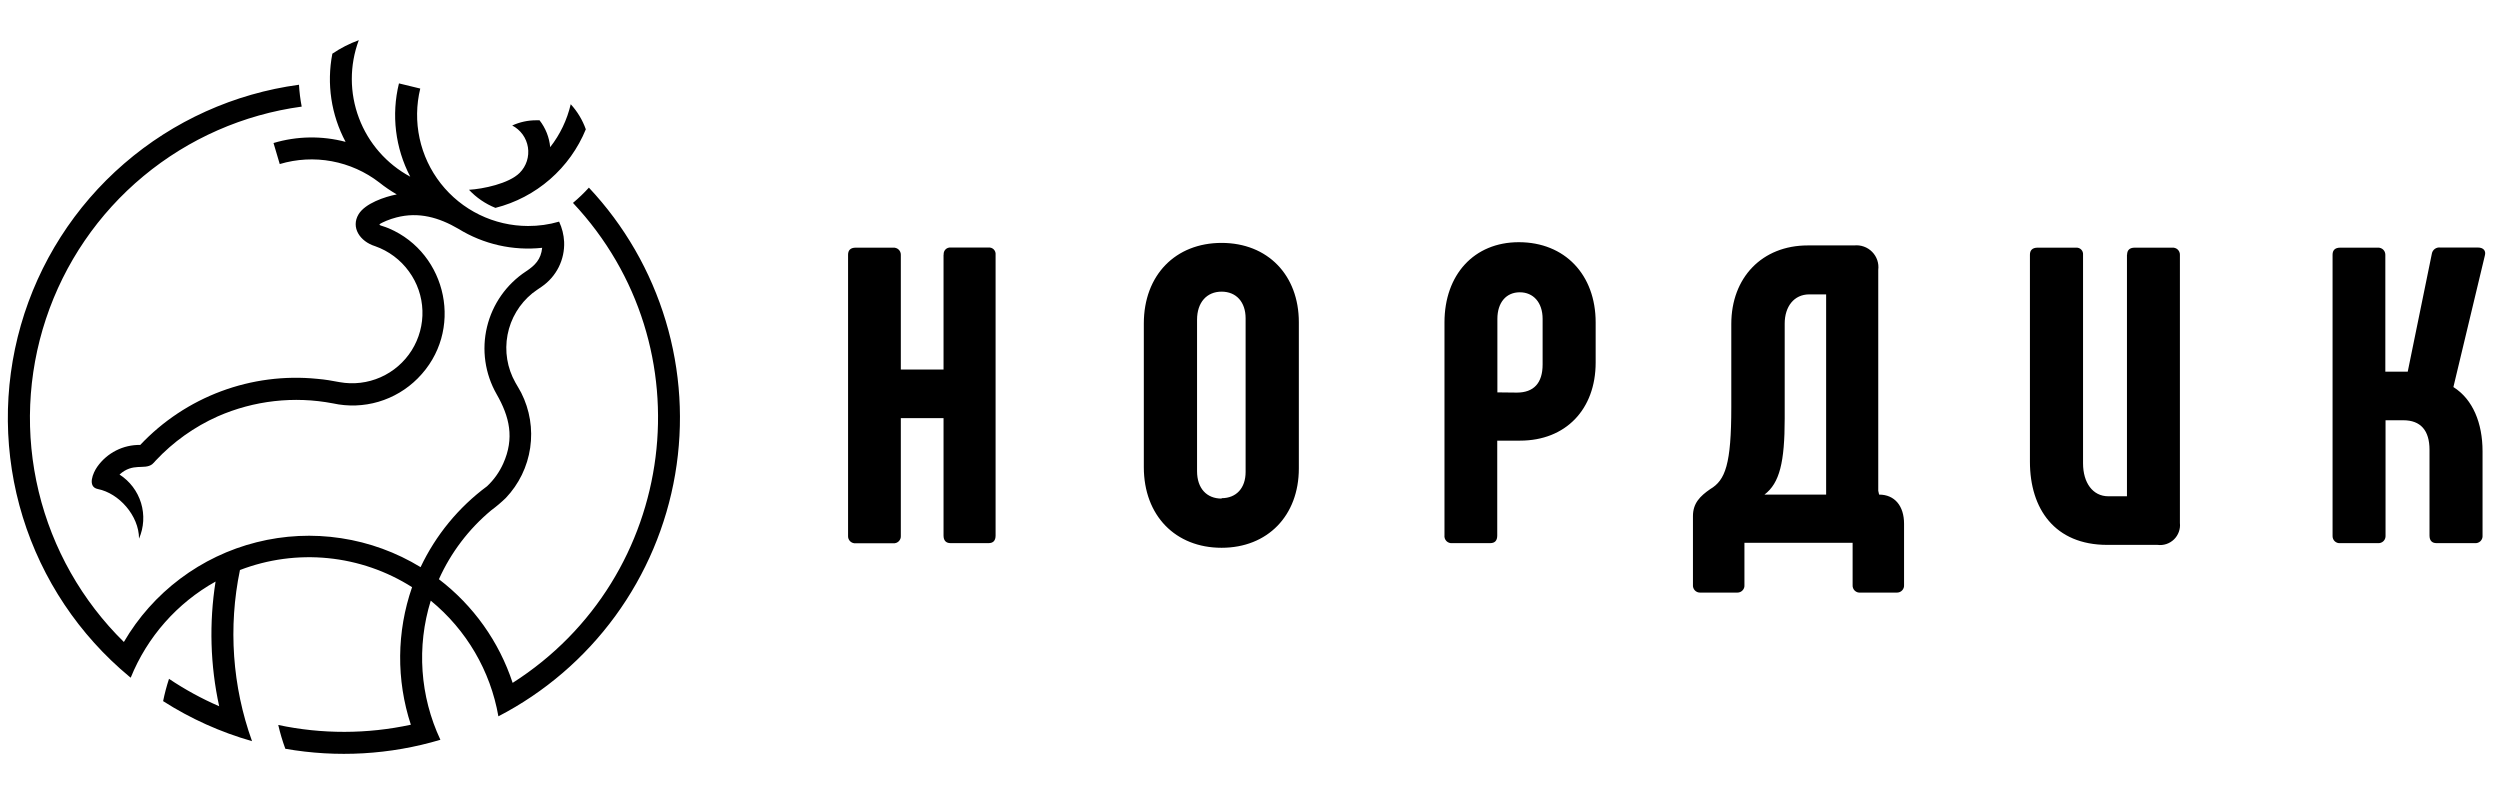
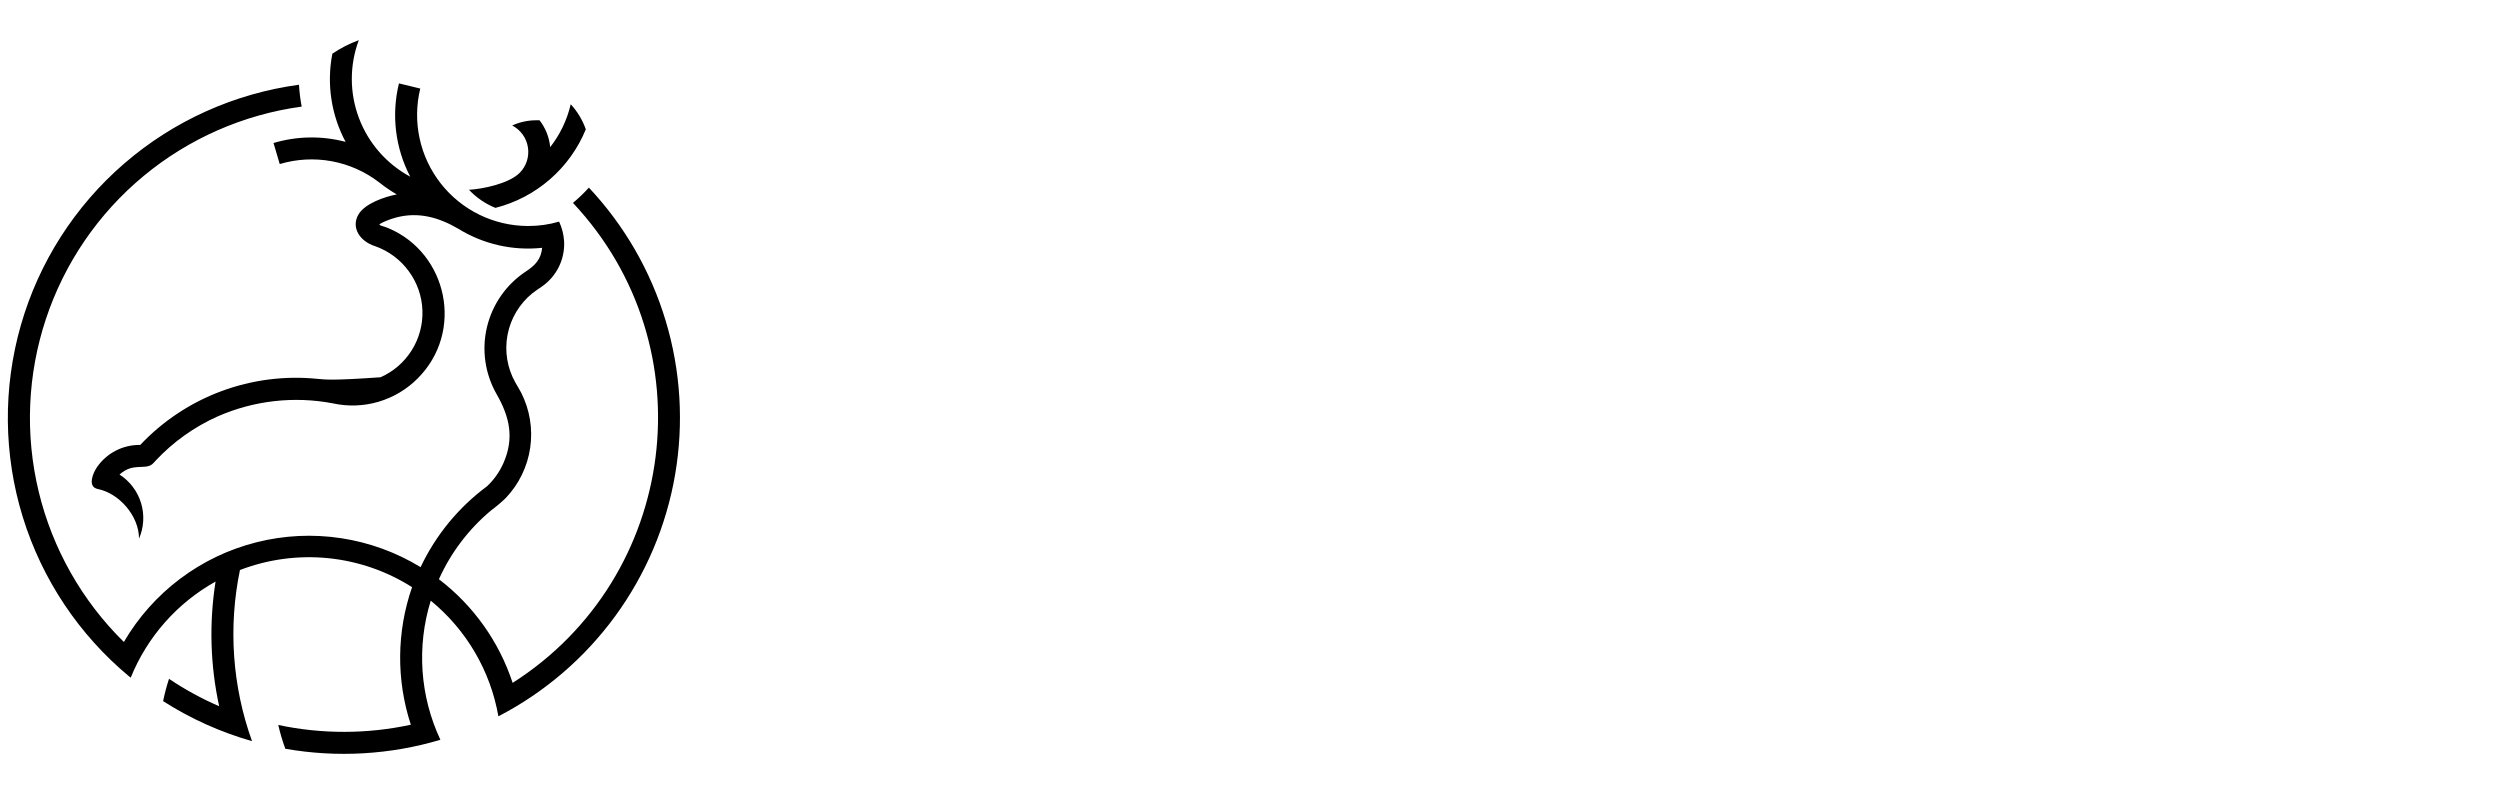
<svg xmlns="http://www.w3.org/2000/svg" width="106" height="34" viewBox="0 0 106 34" fill="none">
-   <path fill-rule="evenodd" clip-rule="evenodd" d="M24.841 5.477C24.507 6.294 23.986 7.022 23.32 7.601C22.654 8.181 21.861 8.597 21.006 8.814C20.581 8.643 20.198 8.381 19.885 8.047C20.469 8.013 21.575 7.789 22.034 7.329C22.174 7.189 22.278 7.017 22.339 6.829C22.399 6.64 22.415 6.44 22.384 6.245C22.353 6.049 22.277 5.864 22.161 5.703C22.045 5.543 21.893 5.412 21.718 5.321C22.037 5.175 22.385 5.099 22.736 5.1C22.784 5.1 22.833 5.1 22.876 5.1C23.133 5.429 23.29 5.825 23.328 6.24C23.747 5.704 24.045 5.082 24.199 4.419C24.481 4.727 24.698 5.088 24.838 5.481L24.841 5.477ZM24.967 7.958C24.758 8.188 24.533 8.403 24.294 8.603C30.017 14.7 28.759 24.475 21.736 28.954C21.162 27.207 20.072 25.675 18.61 24.559C19.118 23.428 19.877 22.429 20.829 21.636C21.046 21.476 21.252 21.302 21.446 21.114C22.002 20.529 22.363 19.787 22.48 18.988C22.597 18.19 22.464 17.374 22.1 16.654C22.022 16.499 21.935 16.374 21.851 16.218C21.505 15.604 21.388 14.887 21.52 14.195C21.652 13.502 22.025 12.879 22.572 12.435C22.706 12.327 22.832 12.253 22.968 12.155C23.275 11.944 23.523 11.659 23.69 11.326C23.856 10.993 23.935 10.623 23.919 10.251C23.904 9.955 23.832 9.665 23.706 9.397C23.278 9.522 22.834 9.584 22.389 9.582C21.676 9.581 20.972 9.419 20.331 9.106C19.69 8.794 19.128 8.34 18.688 7.779C18.248 7.217 17.941 6.564 17.791 5.867C17.64 5.169 17.65 4.447 17.819 3.755L16.916 3.536C16.588 4.869 16.759 6.275 17.395 7.492C16.393 6.953 15.62 6.07 15.22 5.006C14.818 3.942 14.816 2.769 15.213 1.703C14.817 1.847 14.441 2.04 14.092 2.276C13.844 3.55 14.041 4.87 14.653 6.015C13.649 5.75 12.591 5.767 11.597 6.064L11.861 6.956C12.577 6.742 13.333 6.701 14.067 6.837C14.801 6.973 15.492 7.282 16.083 7.738C16.317 7.925 16.564 8.093 16.823 8.243C16.309 8.342 15.483 8.625 15.205 9.083C14.866 9.644 15.262 10.238 15.905 10.438C16.482 10.641 16.984 11.016 17.341 11.512C17.692 11.993 17.891 12.569 17.911 13.165C17.932 13.76 17.773 14.348 17.457 14.853C17.14 15.357 16.68 15.756 16.135 15.996C15.59 16.237 14.985 16.309 14.399 16.203C14.067 16.141 13.813 16.094 13.454 16.063C12.072 15.924 10.676 16.104 9.374 16.59C8.073 17.076 6.9 17.854 5.947 18.865C5.591 18.859 5.239 18.94 4.921 19.101C4.604 19.262 4.331 19.498 4.125 19.789C3.944 20.044 3.687 20.644 4.152 20.736C5.039 20.913 5.891 21.857 5.895 22.838C6.102 22.361 6.132 21.825 5.981 21.328C5.829 20.83 5.506 20.402 5.068 20.121C5.64 19.604 6.112 19.933 6.45 19.686C6.505 19.638 6.556 19.584 6.603 19.527C7.346 18.734 8.239 18.098 9.231 17.655C10.766 16.981 12.469 16.788 14.116 17.103C14.755 17.243 15.42 17.22 16.048 17.035C16.676 16.85 17.247 16.51 17.709 16.046C19.698 14.056 18.97 10.742 16.487 9.683C16.086 9.512 15.887 9.579 16.387 9.359C16.524 9.303 16.664 9.256 16.808 9.219C17.753 8.973 18.61 9.219 19.439 9.703C20.5 10.357 21.749 10.64 22.988 10.507C22.938 11 22.684 11.255 22.303 11.506C21.472 12.053 20.881 12.895 20.649 13.862C20.417 14.829 20.563 15.848 21.056 16.712C21.605 17.67 21.82 18.577 21.337 19.654C21.174 20.017 20.941 20.345 20.651 20.617C19.444 21.511 18.476 22.689 17.833 24.047C16.802 23.418 15.656 23 14.461 22.819C13.267 22.637 12.048 22.696 10.877 22.992C9.705 23.287 8.604 23.813 7.638 24.539C6.672 25.265 5.861 26.176 5.252 27.22C3.475 25.473 2.224 23.264 1.64 20.842C1.056 18.421 1.163 15.884 1.948 13.52C2.733 11.156 4.165 9.059 6.082 7.468C7.999 5.877 10.323 4.856 12.792 4.52C12.733 4.214 12.695 3.904 12.677 3.593C9.933 3.964 7.357 5.126 5.263 6.937C3.168 8.747 1.647 11.129 0.884 13.79C0.121 16.452 0.15 19.278 0.966 21.923C1.783 24.568 3.352 26.919 5.483 28.687L5.542 28.734C6.242 27.005 7.511 25.567 9.14 24.658C8.863 26.415 8.914 28.207 9.293 29.945C8.55 29.623 7.838 29.234 7.166 28.782C7.064 29.092 6.981 29.408 6.916 29.728C8.083 30.474 9.353 31.046 10.686 31.425C9.85 29.099 9.673 26.589 10.174 24.169C11.363 23.712 12.642 23.54 13.909 23.666C15.177 23.792 16.397 24.213 17.472 24.896C16.816 26.782 16.798 28.831 17.42 30.728C15.568 31.128 13.652 31.132 11.798 30.739C11.877 31.082 11.977 31.419 12.098 31.748C14.29 32.132 16.54 32.002 18.673 31.367C17.806 29.521 17.66 27.417 18.264 25.468C19.777 26.706 20.795 28.446 21.132 30.372C23.089 29.358 24.784 27.904 26.084 26.125C27.384 24.346 28.255 22.289 28.626 20.116C28.998 17.944 28.861 15.715 28.226 13.605C27.591 11.494 26.476 9.559 24.967 7.953V7.958Z" fill="black" />
-   <path fill-rule="evenodd" clip-rule="evenodd" d="M40.006 10.799V15.669H38.195V10.799C38.195 10.758 38.187 10.717 38.17 10.679C38.154 10.641 38.13 10.607 38.099 10.579C38.069 10.552 38.033 10.53 37.995 10.517C37.956 10.503 37.914 10.498 37.873 10.501H36.28C36.065 10.501 35.958 10.608 35.958 10.799V22.713C35.955 22.756 35.96 22.8 35.975 22.84C35.99 22.881 36.014 22.918 36.044 22.949C36.075 22.979 36.112 23.003 36.153 23.018C36.193 23.033 36.237 23.038 36.28 23.035H37.873C37.916 23.038 37.96 23.033 38.001 23.018C38.041 23.003 38.078 22.979 38.109 22.949C38.139 22.918 38.163 22.881 38.178 22.84C38.193 22.8 38.199 22.756 38.195 22.713V17.73H40.006V22.707C40.006 22.922 40.113 23.029 40.304 23.029H41.915C42.112 23.029 42.213 22.922 42.213 22.707V10.793C42.217 10.753 42.212 10.713 42.198 10.675C42.184 10.637 42.162 10.603 42.134 10.574C42.105 10.546 42.071 10.524 42.033 10.51C41.996 10.497 41.955 10.492 41.915 10.495H40.31C40.27 10.492 40.229 10.497 40.192 10.51C40.154 10.524 40.119 10.546 40.091 10.574C40.063 10.603 40.041 10.637 40.027 10.675C40.013 10.713 40.008 10.753 40.012 10.793L40.006 10.799ZM51.795 23.226C53.746 23.226 55.071 21.864 55.071 19.86V13.664C55.071 11.66 53.746 10.299 51.795 10.299C49.844 10.299 48.498 11.66 48.498 13.718V19.806C48.498 21.864 49.841 23.226 51.795 23.226ZM51.795 21.14C51.167 21.14 50.755 20.712 50.755 19.976V13.557C50.755 12.821 51.167 12.366 51.795 12.366C52.423 12.366 52.814 12.812 52.814 13.495V20.012C52.814 20.694 52.42 21.123 51.795 21.123V21.14ZM61.574 23.029H63.185C63.382 23.029 63.483 22.922 63.483 22.707V18.683H64.451C66.384 18.683 67.656 17.358 67.656 15.371V13.67C67.656 11.648 66.348 10.269 64.397 10.269C62.5 10.269 61.246 11.648 61.246 13.67V22.695C61.24 22.74 61.245 22.785 61.259 22.828C61.274 22.871 61.297 22.909 61.329 22.942C61.361 22.974 61.399 22.998 61.441 23.013C61.484 23.028 61.529 23.034 61.574 23.029ZM63.489 16.637V13.521C63.489 12.821 63.867 12.393 64.439 12.393C65.011 12.393 65.407 12.821 65.407 13.521V15.454C65.407 16.244 65.029 16.646 64.314 16.646L63.489 16.637ZM72.109 25.126H73.666C73.708 25.126 73.749 25.117 73.787 25.101C73.825 25.084 73.859 25.06 73.887 25.029C73.915 24.999 73.937 24.963 73.95 24.923C73.963 24.884 73.968 24.842 73.964 24.801V23.014H78.551V24.801C78.547 24.845 78.553 24.889 78.568 24.93C78.582 24.971 78.606 25.009 78.637 25.04C78.668 25.071 78.706 25.095 78.747 25.11C78.788 25.124 78.832 25.13 78.876 25.126H80.434C80.475 25.126 80.516 25.117 80.554 25.101C80.592 25.084 80.626 25.06 80.654 25.029C80.683 24.999 80.704 24.963 80.717 24.923C80.73 24.884 80.735 24.842 80.732 24.801V22.207C80.732 21.453 80.335 20.971 79.674 20.971L79.638 20.81V11.442C79.655 11.303 79.641 11.162 79.596 11.03C79.551 10.898 79.476 10.777 79.378 10.678C79.28 10.578 79.16 10.502 79.028 10.455C78.897 10.408 78.756 10.391 78.617 10.406H76.648C74.715 10.406 73.407 11.767 73.407 13.736V17.262C73.407 19.681 73.157 20.36 72.514 20.738C72.085 21.036 71.781 21.334 71.781 21.882V24.801C71.777 24.842 71.782 24.884 71.796 24.923C71.809 24.963 71.83 24.999 71.858 25.029C71.886 25.06 71.92 25.084 71.958 25.101C71.996 25.117 72.037 25.126 72.079 25.126H72.109ZM74.813 20.971C75.457 20.485 75.671 19.592 75.671 17.748V13.718C75.671 13 76.067 12.482 76.711 12.482H77.428V20.971H74.813ZM90.183 10.799V21.042H89.393C88.732 21.042 88.321 20.467 88.321 19.645V10.799C88.325 10.759 88.319 10.719 88.306 10.681C88.292 10.643 88.27 10.609 88.242 10.58C88.213 10.552 88.179 10.53 88.141 10.516C88.103 10.503 88.063 10.498 88.023 10.501H86.394C86.176 10.501 86.069 10.608 86.069 10.799V19.577C86.069 21.581 87.127 23.103 89.346 23.103H91.478C91.605 23.12 91.734 23.107 91.855 23.067C91.977 23.026 92.087 22.959 92.179 22.869C92.27 22.78 92.34 22.671 92.383 22.55C92.427 22.43 92.442 22.301 92.428 22.174V10.799C92.429 10.758 92.42 10.716 92.403 10.678C92.387 10.64 92.362 10.606 92.332 10.578C92.301 10.55 92.265 10.529 92.226 10.516C92.187 10.502 92.145 10.497 92.104 10.501H90.51C90.296 10.501 90.189 10.608 90.189 10.799H90.183ZM99.231 23.029H100.825C100.868 23.032 100.911 23.027 100.952 23.012C100.993 22.997 101.03 22.973 101.06 22.943C101.091 22.912 101.115 22.875 101.129 22.834C101.144 22.794 101.15 22.75 101.147 22.707V17.819H101.9C102.633 17.819 103.011 18.248 103.011 19.07V22.707C103.011 22.922 103.118 23.029 103.309 23.029H104.938C104.981 23.032 105.025 23.027 105.066 23.012C105.106 22.997 105.143 22.973 105.174 22.943C105.204 22.912 105.228 22.875 105.243 22.834C105.258 22.794 105.264 22.75 105.26 22.707V19.133C105.26 17.942 104.849 16.929 104.024 16.411L105.358 10.835C105.412 10.638 105.305 10.495 105.06 10.495H103.467C103.384 10.484 103.3 10.506 103.233 10.556C103.166 10.606 103.122 10.681 103.109 10.763L102.088 15.758H101.138V10.799C101.138 10.758 101.129 10.717 101.113 10.679C101.096 10.641 101.072 10.607 101.042 10.579C101.012 10.552 100.976 10.53 100.937 10.517C100.898 10.503 100.857 10.498 100.816 10.501H99.222C99.008 10.501 98.901 10.608 98.901 10.799V22.713C98.898 22.757 98.905 22.801 98.921 22.842C98.936 22.883 98.961 22.919 98.993 22.95C99.025 22.98 99.063 23.003 99.105 23.016C99.147 23.03 99.191 23.034 99.234 23.029H99.231Z" fill="black" />
+   <path fill-rule="evenodd" clip-rule="evenodd" d="M24.841 5.477C24.507 6.294 23.986 7.022 23.32 7.601C22.654 8.181 21.861 8.597 21.006 8.814C20.581 8.643 20.198 8.381 19.885 8.047C20.469 8.013 21.575 7.789 22.034 7.329C22.174 7.189 22.278 7.017 22.339 6.829C22.399 6.64 22.415 6.44 22.384 6.245C22.353 6.049 22.277 5.864 22.161 5.703C22.045 5.543 21.893 5.412 21.718 5.321C22.037 5.175 22.385 5.099 22.736 5.1C22.784 5.1 22.833 5.1 22.876 5.1C23.133 5.429 23.29 5.825 23.328 6.24C23.747 5.704 24.045 5.082 24.199 4.419C24.481 4.727 24.698 5.088 24.838 5.481L24.841 5.477ZM24.967 7.958C24.758 8.188 24.533 8.403 24.294 8.603C30.017 14.7 28.759 24.475 21.736 28.954C21.162 27.207 20.072 25.675 18.61 24.559C19.118 23.428 19.877 22.429 20.829 21.636C21.046 21.476 21.252 21.302 21.446 21.114C22.002 20.529 22.363 19.787 22.48 18.988C22.597 18.19 22.464 17.374 22.1 16.654C22.022 16.499 21.935 16.374 21.851 16.218C21.505 15.604 21.388 14.887 21.52 14.195C21.652 13.502 22.025 12.879 22.572 12.435C22.706 12.327 22.832 12.253 22.968 12.155C23.275 11.944 23.523 11.659 23.69 11.326C23.856 10.993 23.935 10.623 23.919 10.251C23.904 9.955 23.832 9.665 23.706 9.397C23.278 9.522 22.834 9.584 22.389 9.582C21.676 9.581 20.972 9.419 20.331 9.106C19.69 8.794 19.128 8.34 18.688 7.779C18.248 7.217 17.941 6.564 17.791 5.867C17.64 5.169 17.65 4.447 17.819 3.755L16.916 3.536C16.588 4.869 16.759 6.275 17.395 7.492C16.393 6.953 15.62 6.07 15.22 5.006C14.818 3.942 14.816 2.769 15.213 1.703C14.817 1.847 14.441 2.04 14.092 2.276C13.844 3.55 14.041 4.87 14.653 6.015C13.649 5.75 12.591 5.767 11.597 6.064L11.861 6.956C12.577 6.742 13.333 6.701 14.067 6.837C14.801 6.973 15.492 7.282 16.083 7.738C16.317 7.925 16.564 8.093 16.823 8.243C16.309 8.342 15.483 8.625 15.205 9.083C14.866 9.644 15.262 10.238 15.905 10.438C16.482 10.641 16.984 11.016 17.341 11.512C17.692 11.993 17.891 12.569 17.911 13.165C17.932 13.76 17.773 14.348 17.457 14.853C17.14 15.357 16.68 15.756 16.135 15.996C14.067 16.141 13.813 16.094 13.454 16.063C12.072 15.924 10.676 16.104 9.374 16.59C8.073 17.076 6.9 17.854 5.947 18.865C5.591 18.859 5.239 18.94 4.921 19.101C4.604 19.262 4.331 19.498 4.125 19.789C3.944 20.044 3.687 20.644 4.152 20.736C5.039 20.913 5.891 21.857 5.895 22.838C6.102 22.361 6.132 21.825 5.981 21.328C5.829 20.83 5.506 20.402 5.068 20.121C5.64 19.604 6.112 19.933 6.45 19.686C6.505 19.638 6.556 19.584 6.603 19.527C7.346 18.734 8.239 18.098 9.231 17.655C10.766 16.981 12.469 16.788 14.116 17.103C14.755 17.243 15.42 17.22 16.048 17.035C16.676 16.85 17.247 16.51 17.709 16.046C19.698 14.056 18.97 10.742 16.487 9.683C16.086 9.512 15.887 9.579 16.387 9.359C16.524 9.303 16.664 9.256 16.808 9.219C17.753 8.973 18.61 9.219 19.439 9.703C20.5 10.357 21.749 10.64 22.988 10.507C22.938 11 22.684 11.255 22.303 11.506C21.472 12.053 20.881 12.895 20.649 13.862C20.417 14.829 20.563 15.848 21.056 16.712C21.605 17.67 21.82 18.577 21.337 19.654C21.174 20.017 20.941 20.345 20.651 20.617C19.444 21.511 18.476 22.689 17.833 24.047C16.802 23.418 15.656 23 14.461 22.819C13.267 22.637 12.048 22.696 10.877 22.992C9.705 23.287 8.604 23.813 7.638 24.539C6.672 25.265 5.861 26.176 5.252 27.22C3.475 25.473 2.224 23.264 1.64 20.842C1.056 18.421 1.163 15.884 1.948 13.52C2.733 11.156 4.165 9.059 6.082 7.468C7.999 5.877 10.323 4.856 12.792 4.52C12.733 4.214 12.695 3.904 12.677 3.593C9.933 3.964 7.357 5.126 5.263 6.937C3.168 8.747 1.647 11.129 0.884 13.79C0.121 16.452 0.15 19.278 0.966 21.923C1.783 24.568 3.352 26.919 5.483 28.687L5.542 28.734C6.242 27.005 7.511 25.567 9.14 24.658C8.863 26.415 8.914 28.207 9.293 29.945C8.55 29.623 7.838 29.234 7.166 28.782C7.064 29.092 6.981 29.408 6.916 29.728C8.083 30.474 9.353 31.046 10.686 31.425C9.85 29.099 9.673 26.589 10.174 24.169C11.363 23.712 12.642 23.54 13.909 23.666C15.177 23.792 16.397 24.213 17.472 24.896C16.816 26.782 16.798 28.831 17.42 30.728C15.568 31.128 13.652 31.132 11.798 30.739C11.877 31.082 11.977 31.419 12.098 31.748C14.29 32.132 16.54 32.002 18.673 31.367C17.806 29.521 17.66 27.417 18.264 25.468C19.777 26.706 20.795 28.446 21.132 30.372C23.089 29.358 24.784 27.904 26.084 26.125C27.384 24.346 28.255 22.289 28.626 20.116C28.998 17.944 28.861 15.715 28.226 13.605C27.591 11.494 26.476 9.559 24.967 7.953V7.958Z" fill="black" />
</svg>